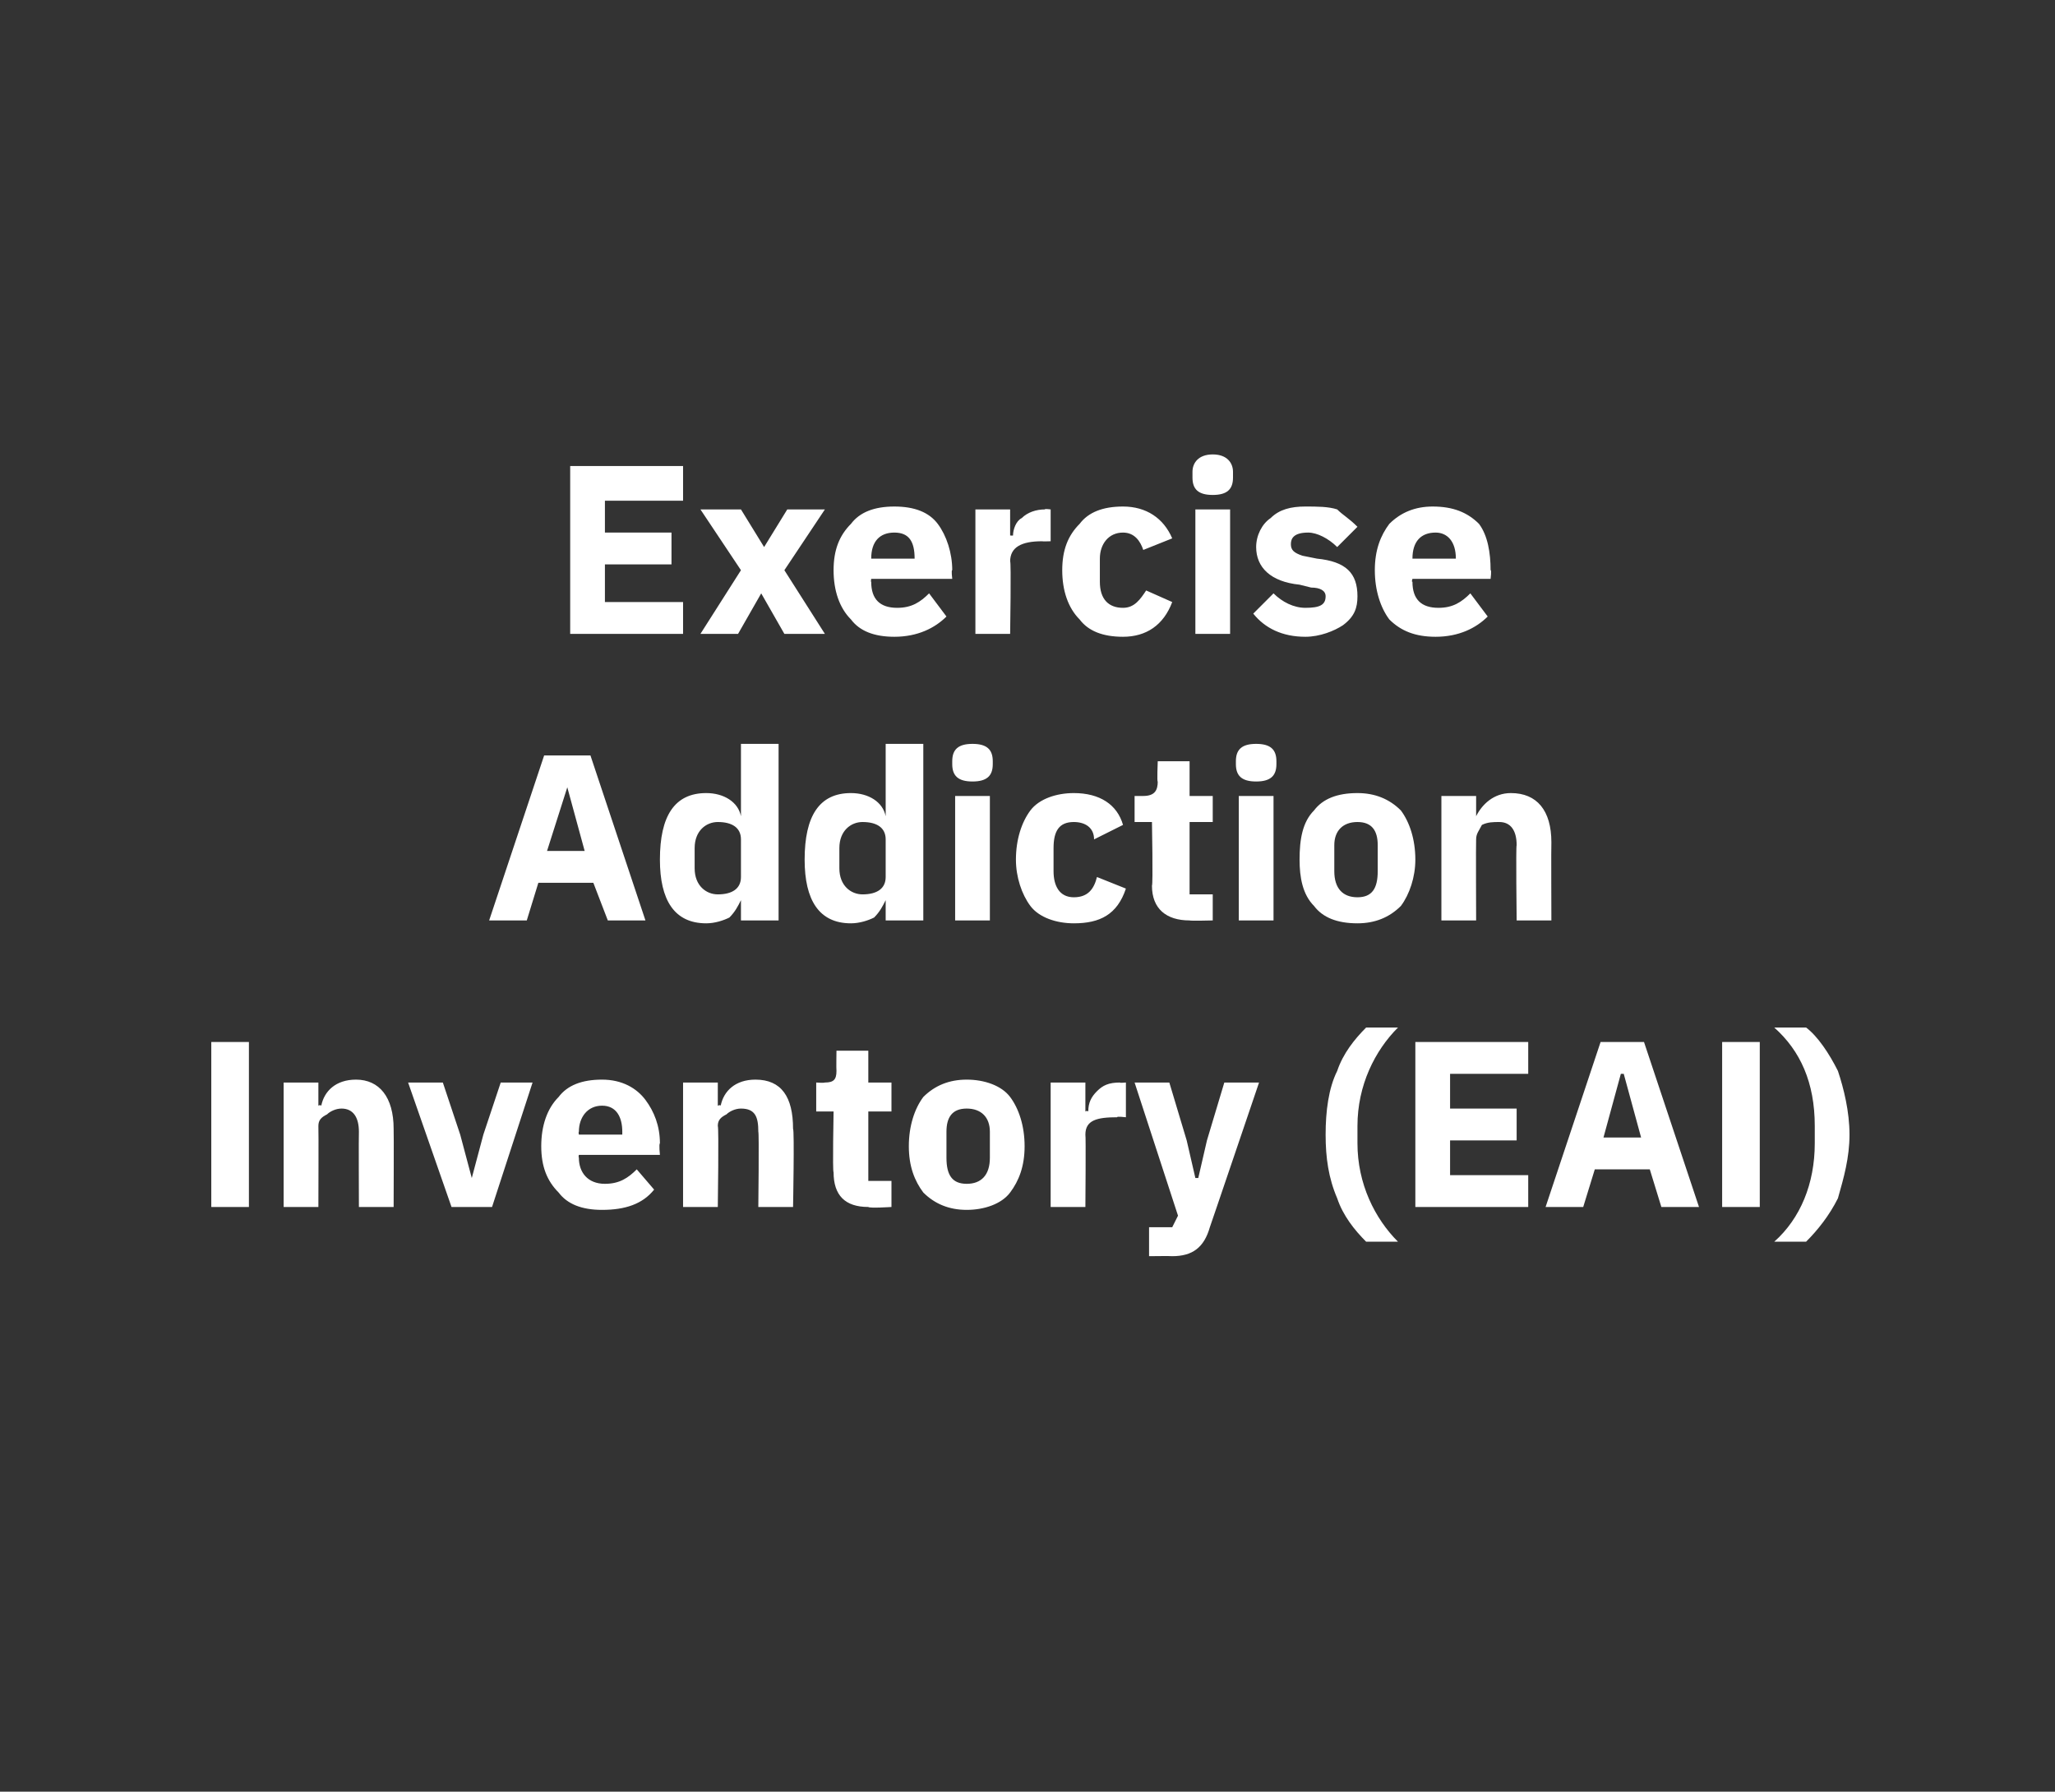
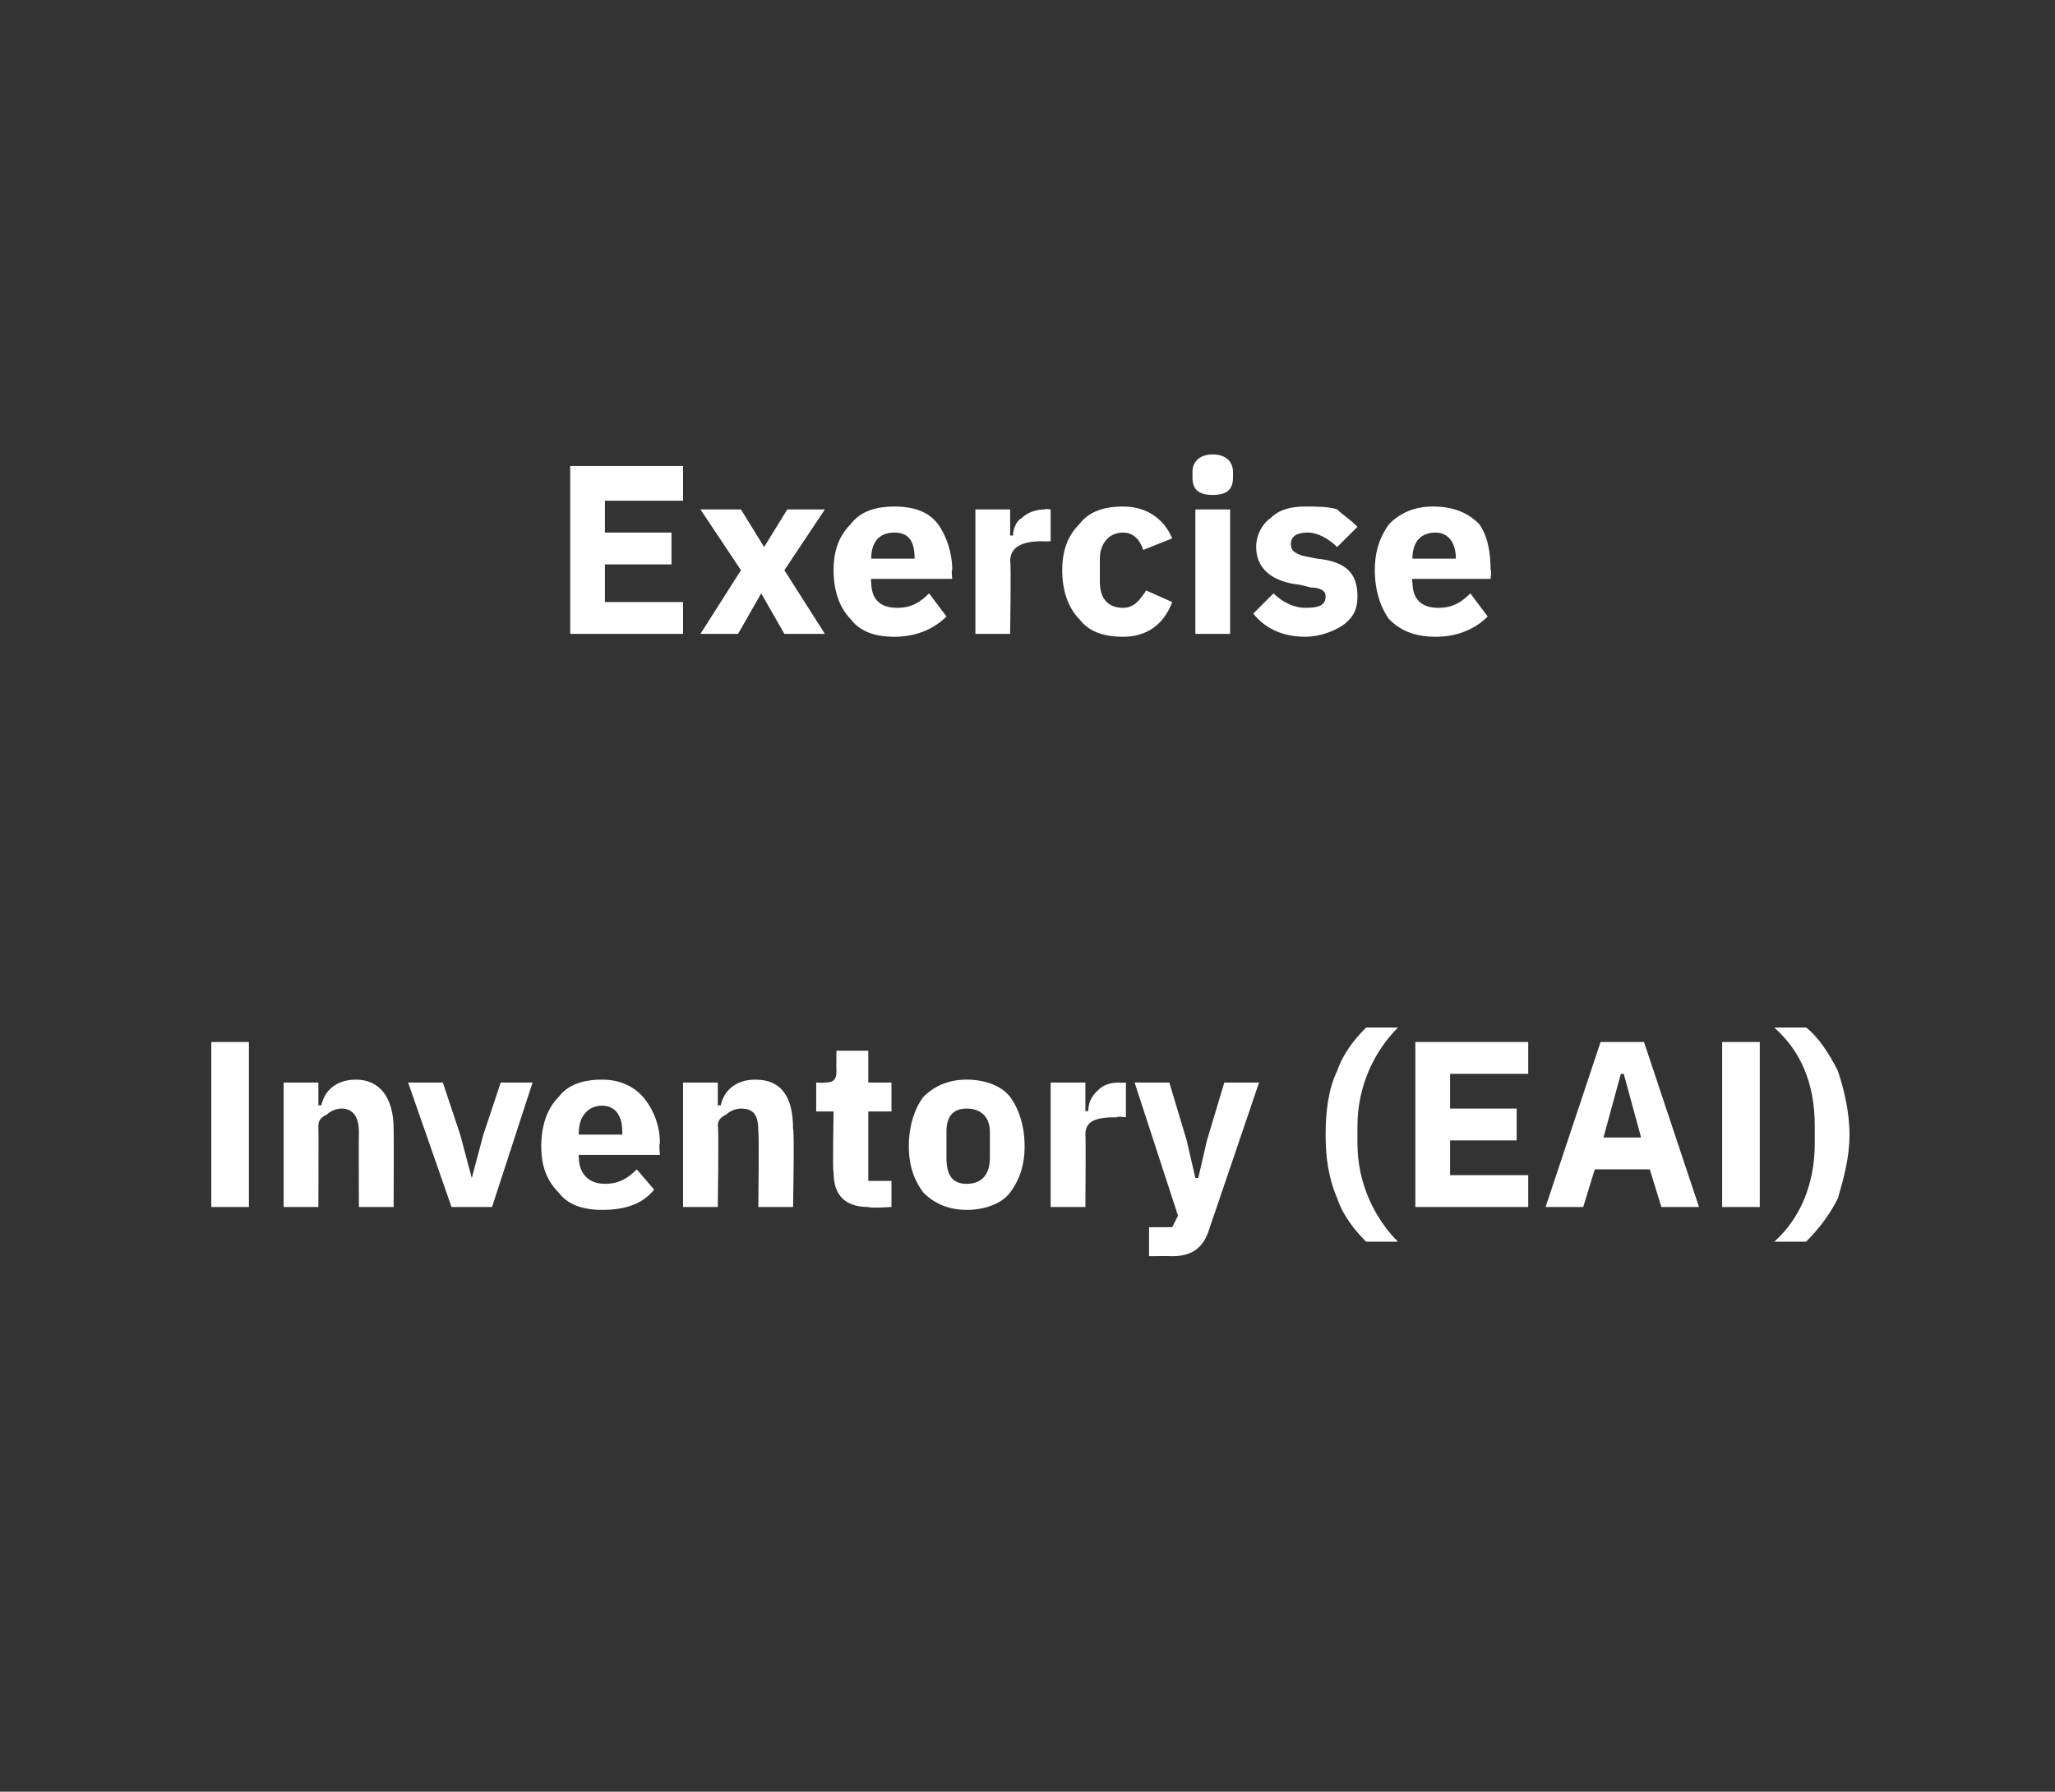
<svg xmlns="http://www.w3.org/2000/svg" version="1.1" width="71px" height="61.9px" viewBox="0 0 71 61.9">
  <rect x="0" y="0" width="71" height="61.9" fill="#333333" stroke="none" />
  <desc>Exercise Addiction Inventory (EAI)</desc>
  <defs />
  <g id="Polygon184340">
    <path d="M 7.3 36 L 8.6 36 L 8.6 41.7 L 7.3 41.7 L 7.3 36 Z M 11 41.7 C 11 41.7 11.01 38.95 11 38.9 C 11 38.7 11.1 38.6 11.3 38.5 C 11.4 38.4 11.6 38.3 11.8 38.3 C 12.2 38.3 12.4 38.6 12.4 39.1 C 12.39 39.14 12.4 41.7 12.4 41.7 L 13.6 41.7 C 13.6 41.7 13.61 39.04 13.6 39 C 13.6 37.9 13.1 37.3 12.3 37.3 C 11.6 37.3 11.2 37.7 11.1 38.2 C 11.06 38.16 11 38.2 11 38.2 L 11 37.4 L 9.8 37.4 L 9.8 41.7 L 11 41.7 Z M 17 41.7 L 18.4 37.4 L 17.3 37.4 L 16.7 39.2 L 16.3 40.7 L 16.3 40.7 L 15.9 39.2 L 15.3 37.4 L 14.1 37.4 L 15.6 41.7 L 17 41.7 Z M 22.6 41.1 C 22.6 41.1 22 40.4 22 40.4 C 21.7 40.7 21.4 40.9 20.9 40.9 C 20.3 40.9 20 40.5 20 40 C 19.98 39.96 20 39.9 20 39.9 L 22.8 39.9 C 22.8 39.9 22.76 39.53 22.8 39.5 C 22.8 38.9 22.6 38.4 22.3 38 C 22 37.6 21.5 37.3 20.8 37.3 C 20.1 37.3 19.6 37.5 19.3 37.9 C 18.9 38.3 18.7 38.9 18.7 39.6 C 18.7 40.3 18.9 40.8 19.3 41.2 C 19.6 41.6 20.1 41.8 20.8 41.8 C 21.6 41.8 22.2 41.6 22.6 41.1 Z M 21.5 39.1 C 21.5 39.1 21.5 39.2 21.5 39.2 L 20 39.2 C 20 39.2 19.98 39.11 20 39.1 C 20 38.6 20.3 38.2 20.8 38.2 C 21.3 38.2 21.5 38.6 21.5 39.1 Z M 24.8 41.7 C 24.8 41.7 24.84 38.95 24.8 38.9 C 24.8 38.7 24.9 38.6 25.1 38.5 C 25.2 38.4 25.4 38.3 25.6 38.3 C 26.1 38.3 26.2 38.6 26.2 39.1 C 26.23 39.14 26.2 41.7 26.2 41.7 L 27.4 41.7 C 27.4 41.7 27.45 39.04 27.4 39 C 27.4 37.9 27 37.3 26.1 37.3 C 25.4 37.3 25 37.7 24.9 38.2 C 24.89 38.16 24.8 38.2 24.8 38.2 L 24.8 37.4 L 23.6 37.4 L 23.6 41.7 L 24.8 41.7 Z M 30.8 41.7 L 30.8 40.8 L 30 40.8 L 30 38.4 L 30.8 38.4 L 30.8 37.4 L 30 37.4 L 30 36.3 L 28.9 36.3 C 28.9 36.3 28.89 36.96 28.9 37 C 28.9 37.3 28.8 37.4 28.5 37.4 C 28.46 37.42 28.2 37.4 28.2 37.4 L 28.2 38.4 L 28.8 38.4 C 28.8 38.4 28.76 40.49 28.8 40.5 C 28.8 41.3 29.2 41.7 30 41.7 C 30.05 41.75 30.8 41.7 30.8 41.7 Z M 34.9 41.2 C 35.2 40.8 35.4 40.3 35.4 39.6 C 35.4 38.9 35.2 38.3 34.9 37.9 C 34.6 37.5 34 37.3 33.4 37.3 C 32.8 37.3 32.3 37.5 31.9 37.9 C 31.6 38.3 31.4 38.9 31.4 39.6 C 31.4 40.3 31.6 40.8 31.9 41.2 C 32.3 41.6 32.8 41.8 33.4 41.8 C 34 41.8 34.6 41.6 34.9 41.2 Z M 32.7 40 C 32.7 40 32.7 39.1 32.7 39.1 C 32.7 38.6 32.9 38.3 33.4 38.3 C 33.9 38.3 34.2 38.6 34.2 39.1 C 34.2 39.1 34.2 40 34.2 40 C 34.2 40.6 33.9 40.9 33.4 40.9 C 32.9 40.9 32.7 40.6 32.7 40 Z M 37.5 41.7 C 37.5 41.7 37.52 39.22 37.5 39.2 C 37.5 38.7 37.9 38.6 38.6 38.6 C 38.57 38.56 38.9 38.6 38.9 38.6 L 38.9 37.4 C 38.9 37.4 38.66 37.42 38.7 37.4 C 38.3 37.4 38.1 37.5 37.9 37.7 C 37.7 37.9 37.6 38.1 37.6 38.4 C 37.56 38.36 37.5 38.4 37.5 38.4 L 37.5 37.4 L 36.3 37.4 L 36.3 41.7 L 37.5 41.7 Z M 41.7 39.4 L 41.4 40.7 L 41.3 40.7 L 41 39.4 L 40.4 37.4 L 39.2 37.4 L 40.7 42 L 40.5 42.4 L 39.7 42.4 L 39.7 43.4 C 39.7 43.4 40.47 43.39 40.5 43.4 C 41.2 43.4 41.6 43.1 41.8 42.4 C 41.8 42.41 43.5 37.4 43.5 37.4 L 42.3 37.4 L 41.7 39.4 Z M 46.2 41.4 C 46.4 42 46.8 42.5 47.2 42.9 C 47.2 42.9 48.3 42.9 48.3 42.9 C 47.5 42.1 46.9 40.9 46.9 39.5 C 46.9 39.5 46.9 38.9 46.9 38.9 C 46.9 37.5 47.5 36.3 48.3 35.5 C 48.3 35.5 47.2 35.5 47.2 35.5 C 46.8 35.9 46.4 36.4 46.2 37 C 45.9 37.6 45.8 38.4 45.8 39.2 C 45.8 40 45.9 40.7 46.2 41.4 Z M 52.8 41.7 L 52.8 40.6 L 50.1 40.6 L 50.1 39.4 L 52.4 39.4 L 52.4 38.3 L 50.1 38.3 L 50.1 37.1 L 52.8 37.1 L 52.8 36 L 48.9 36 L 48.9 41.7 L 52.8 41.7 Z M 58.7 41.7 L 56.8 36 L 55.3 36 L 53.4 41.7 L 54.7 41.7 L 55.1 40.4 L 57 40.4 L 57.4 41.7 L 58.7 41.7 Z M 56.7 39.3 L 55.4 39.3 L 56 37.1 L 56.1 37.1 L 56.7 39.3 Z M 59.5 36 L 60.8 36 L 60.8 41.7 L 59.5 41.7 L 59.5 36 Z M 63.5 37 C 63.2 36.4 62.8 35.8 62.4 35.5 C 62.4 35.5 61.3 35.5 61.3 35.5 C 62.2 36.3 62.7 37.4 62.7 38.9 C 62.7 38.9 62.7 39.5 62.7 39.5 C 62.7 40.9 62.2 42.1 61.3 42.9 C 61.3 42.9 62.4 42.9 62.4 42.9 C 62.8 42.5 63.2 42 63.5 41.4 C 63.7 40.7 63.9 40 63.9 39.2 C 63.9 38.4 63.7 37.6 63.5 37 Z " stroke="none" fill="#fff" />
  </g>
  <g id="Polygon184339">
-     <path d="M 22.3 31.8 L 20.4 26.1 L 18.8 26.1 L 16.9 31.8 L 18.2 31.8 L 18.6 30.5 L 20.5 30.5 L 21 31.8 L 22.3 31.8 Z M 20.2 29.4 L 18.9 29.4 L 19.6 27.2 L 19.6 27.2 L 20.2 29.4 Z M 25.6 31.8 L 26.9 31.8 L 26.9 25.7 L 25.6 25.7 L 25.6 28.2 C 25.6 28.2 25.6 28.22 25.6 28.2 C 25.5 27.7 25 27.4 24.4 27.4 C 23.3 27.4 22.8 28.2 22.8 29.7 C 22.8 31.1 23.3 31.9 24.4 31.9 C 24.7 31.9 25 31.8 25.2 31.7 C 25.4 31.5 25.5 31.3 25.6 31.1 C 25.6 31.1 25.6 31.1 25.6 31.1 L 25.6 31.8 Z M 24 30 C 24 30 24 29.3 24 29.3 C 24 28.7 24.4 28.4 24.8 28.4 C 25.3 28.4 25.6 28.6 25.6 29 C 25.6 29 25.6 30.3 25.6 30.3 C 25.6 30.7 25.3 30.9 24.8 30.9 C 24.4 30.9 24 30.6 24 30 Z M 30.6 31.8 L 31.9 31.8 L 31.9 25.7 L 30.6 25.7 L 30.6 28.2 C 30.6 28.2 30.6 28.22 30.6 28.2 C 30.5 27.7 30 27.4 29.4 27.4 C 28.3 27.4 27.8 28.2 27.8 29.7 C 27.8 31.1 28.3 31.9 29.4 31.9 C 29.7 31.9 30 31.8 30.2 31.7 C 30.4 31.5 30.5 31.3 30.6 31.1 C 30.6 31.1 30.6 31.1 30.6 31.1 L 30.6 31.8 Z M 29 30 C 29 30 29 29.3 29 29.3 C 29 28.7 29.4 28.4 29.8 28.4 C 30.3 28.4 30.6 28.6 30.6 29 C 30.6 29 30.6 30.3 30.6 30.3 C 30.6 30.7 30.3 30.9 29.8 30.9 C 29.4 30.9 29 30.6 29 30 Z M 34.3 26.4 C 34.3 26.4 34.3 26.3 34.3 26.3 C 34.3 25.9 34.1 25.7 33.6 25.7 C 33.1 25.7 32.9 25.9 32.9 26.3 C 32.9 26.3 32.9 26.4 32.9 26.4 C 32.9 26.8 33.1 27 33.6 27 C 34.1 27 34.3 26.8 34.3 26.4 Z M 33 31.8 L 34.2 31.8 L 34.2 27.5 L 33 27.5 L 33 31.8 Z M 38.9 30.7 C 38.9 30.7 37.9 30.3 37.9 30.3 C 37.8 30.7 37.6 31 37.1 31 C 36.6 31 36.4 30.6 36.4 30.1 C 36.4 30.1 36.4 29.3 36.4 29.3 C 36.4 28.7 36.6 28.4 37.1 28.4 C 37.5 28.4 37.8 28.6 37.8 29 C 37.8 29 38.8 28.5 38.8 28.5 C 38.6 27.8 38 27.4 37.1 27.4 C 36.5 27.4 35.9 27.6 35.6 28 C 35.3 28.4 35.1 29 35.1 29.7 C 35.1 30.3 35.3 30.9 35.6 31.3 C 35.9 31.7 36.5 31.9 37.1 31.9 C 38 31.9 38.6 31.6 38.9 30.7 Z M 41.9 31.8 L 41.9 30.9 L 41.1 30.9 L 41.1 28.4 L 41.9 28.4 L 41.9 27.5 L 41.1 27.5 L 41.1 26.3 L 40 26.3 C 40 26.3 39.97 27.04 40 27 C 40 27.3 39.9 27.5 39.5 27.5 C 39.54 27.5 39.2 27.5 39.2 27.5 L 39.2 28.4 L 39.8 28.4 C 39.8 28.4 39.84 30.56 39.8 30.6 C 39.8 31.4 40.3 31.8 41.1 31.8 C 41.13 31.82 41.9 31.8 41.9 31.8 Z M 44.1 26.4 C 44.1 26.4 44.1 26.3 44.1 26.3 C 44.1 25.9 43.9 25.7 43.4 25.7 C 42.9 25.7 42.7 25.9 42.7 26.3 C 42.7 26.3 42.7 26.4 42.7 26.4 C 42.7 26.8 42.9 27 43.4 27 C 43.9 27 44.1 26.8 44.1 26.4 Z M 42.8 31.8 L 44 31.8 L 44 27.5 L 42.8 27.5 L 42.8 31.8 Z M 48.4 31.3 C 48.7 30.9 48.9 30.3 48.9 29.7 C 48.9 29 48.7 28.4 48.4 28 C 48 27.6 47.5 27.4 46.9 27.4 C 46.2 27.4 45.7 27.6 45.4 28 C 45 28.4 44.9 29 44.9 29.7 C 44.9 30.3 45 30.9 45.4 31.3 C 45.7 31.7 46.2 31.9 46.9 31.9 C 47.5 31.9 48 31.7 48.4 31.3 Z M 46.1 30.1 C 46.1 30.1 46.1 29.2 46.1 29.2 C 46.1 28.7 46.4 28.4 46.9 28.4 C 47.4 28.4 47.6 28.7 47.6 29.2 C 47.6 29.2 47.6 30.1 47.6 30.1 C 47.6 30.7 47.4 31 46.9 31 C 46.4 31 46.1 30.7 46.1 30.1 Z M 51 31.8 C 51 31.8 50.99 29.02 51 29 C 51 28.8 51.1 28.7 51.2 28.5 C 51.4 28.4 51.6 28.4 51.8 28.4 C 52.2 28.4 52.4 28.7 52.4 29.2 C 52.37 29.21 52.4 31.8 52.4 31.8 L 53.6 31.8 C 53.6 31.8 53.59 29.11 53.6 29.1 C 53.6 28 53.1 27.4 52.2 27.4 C 51.6 27.4 51.2 27.8 51 28.2 C 51.04 28.23 51 28.2 51 28.2 L 51 27.5 L 49.8 27.5 L 49.8 31.8 L 51 31.8 Z " stroke="none" fill="#fff" />
-   </g>
+     </g>
  <g id="Polygon184338">
    <path d="M 23.6 21.9 L 23.6 20.8 L 20.9 20.8 L 20.9 19.5 L 23.2 19.5 L 23.2 18.4 L 20.9 18.4 L 20.9 17.3 L 23.6 17.3 L 23.6 16.1 L 19.7 16.1 L 19.7 21.9 L 23.6 21.9 Z M 25.5 21.9 L 26.3 20.5 L 26.3 20.5 L 27.1 21.9 L 28.5 21.9 L 27.1 19.7 L 28.5 17.6 L 27.2 17.6 L 26.4 18.9 L 26.4 18.9 L 25.6 17.6 L 24.2 17.6 L 25.6 19.7 L 24.2 21.9 L 25.5 21.9 Z M 32.7 21.3 C 32.7 21.3 32.1 20.5 32.1 20.5 C 31.8 20.8 31.5 21 31 21 C 30.4 21 30.1 20.7 30.1 20.1 C 30.08 20.11 30.1 20 30.1 20 L 32.9 20 C 32.9 20 32.86 19.68 32.9 19.7 C 32.9 19.1 32.7 18.5 32.4 18.1 C 32.1 17.7 31.6 17.5 30.9 17.5 C 30.2 17.5 29.7 17.7 29.4 18.1 C 29 18.5 28.8 19 28.8 19.7 C 28.8 20.4 29 21 29.4 21.4 C 29.7 21.8 30.2 22 30.9 22 C 31.7 22 32.3 21.7 32.7 21.3 Z M 31.6 19.3 C 31.6 19.25 31.6 19.3 31.6 19.3 L 30.1 19.3 C 30.1 19.3 30.08 19.26 30.1 19.3 C 30.1 18.7 30.4 18.4 30.9 18.4 C 31.4 18.4 31.6 18.7 31.6 19.3 Z M 34.9 21.9 C 34.9 21.9 34.94 19.37 34.9 19.4 C 34.9 18.9 35.3 18.7 36 18.7 C 36 18.71 36.3 18.7 36.3 18.7 L 36.3 17.6 C 36.3 17.6 36.09 17.57 36.1 17.6 C 35.8 17.6 35.5 17.7 35.3 17.9 C 35.1 18 35 18.3 35 18.5 C 34.98 18.51 34.9 18.5 34.9 18.5 L 34.9 17.6 L 33.7 17.6 L 33.7 21.9 L 34.9 21.9 Z M 40.5 20.8 C 40.5 20.8 39.6 20.4 39.6 20.4 C 39.4 20.7 39.2 21 38.8 21 C 38.3 21 38 20.7 38 20.1 C 38 20.1 38 19.3 38 19.3 C 38 18.8 38.3 18.4 38.8 18.4 C 39.2 18.4 39.4 18.7 39.5 19 C 39.5 19 40.5 18.6 40.5 18.6 C 40.2 17.9 39.6 17.5 38.8 17.5 C 38.1 17.5 37.6 17.7 37.3 18.1 C 36.9 18.5 36.7 19 36.7 19.7 C 36.7 20.4 36.9 21 37.3 21.4 C 37.6 21.8 38.1 22 38.8 22 C 39.6 22 40.2 21.6 40.5 20.8 Z M 42.6 16.5 C 42.6 16.5 42.6 16.3 42.6 16.3 C 42.6 16 42.4 15.7 41.9 15.7 C 41.4 15.7 41.2 16 41.2 16.3 C 41.2 16.3 41.2 16.5 41.2 16.5 C 41.2 16.9 41.4 17.1 41.9 17.1 C 42.4 17.1 42.6 16.9 42.6 16.5 Z M 41.3 21.9 L 42.5 21.9 L 42.5 17.6 L 41.3 17.6 L 41.3 21.9 Z M 46.4 21.6 C 46.8 21.3 46.9 21 46.9 20.6 C 46.9 19.8 46.5 19.4 45.5 19.3 C 45.5 19.3 45 19.2 45 19.2 C 44.7 19.1 44.6 19 44.6 18.8 C 44.6 18.6 44.7 18.4 45.2 18.4 C 45.5 18.4 45.9 18.6 46.2 18.9 C 46.2 18.9 46.9 18.2 46.9 18.2 C 46.6 17.9 46.4 17.8 46.2 17.6 C 45.9 17.5 45.5 17.5 45.1 17.5 C 44.6 17.5 44.2 17.6 43.9 17.9 C 43.6 18.1 43.4 18.5 43.4 18.9 C 43.4 19.6 43.9 20.1 44.9 20.2 C 44.9 20.2 45.3 20.3 45.3 20.3 C 45.6 20.3 45.8 20.4 45.8 20.6 C 45.8 20.9 45.6 21 45.1 21 C 44.7 21 44.3 20.8 44 20.5 C 44 20.5 43.3 21.2 43.3 21.2 C 43.7 21.7 44.3 22 45.1 22 C 45.6 22 46.1 21.8 46.4 21.6 Z M 51.4 21.3 C 51.4 21.3 50.8 20.5 50.8 20.5 C 50.5 20.8 50.2 21 49.7 21 C 49.1 21 48.8 20.7 48.8 20.1 C 48.76 20.11 48.8 20 48.8 20 L 51.5 20 C 51.5 20 51.54 19.68 51.5 19.7 C 51.5 19.1 51.4 18.5 51.1 18.1 C 50.7 17.7 50.2 17.5 49.5 17.5 C 48.9 17.5 48.4 17.7 48 18.1 C 47.7 18.5 47.5 19 47.5 19.7 C 47.5 20.4 47.7 21 48 21.4 C 48.4 21.8 48.9 22 49.6 22 C 50.4 22 51 21.7 51.4 21.3 Z M 50.3 19.3 C 50.28 19.25 50.3 19.3 50.3 19.3 L 48.8 19.3 C 48.8 19.3 48.76 19.26 48.8 19.3 C 48.8 18.7 49.1 18.4 49.6 18.4 C 50 18.4 50.3 18.7 50.3 19.3 Z " stroke="none" fill="#fff" />
  </g>
</svg>